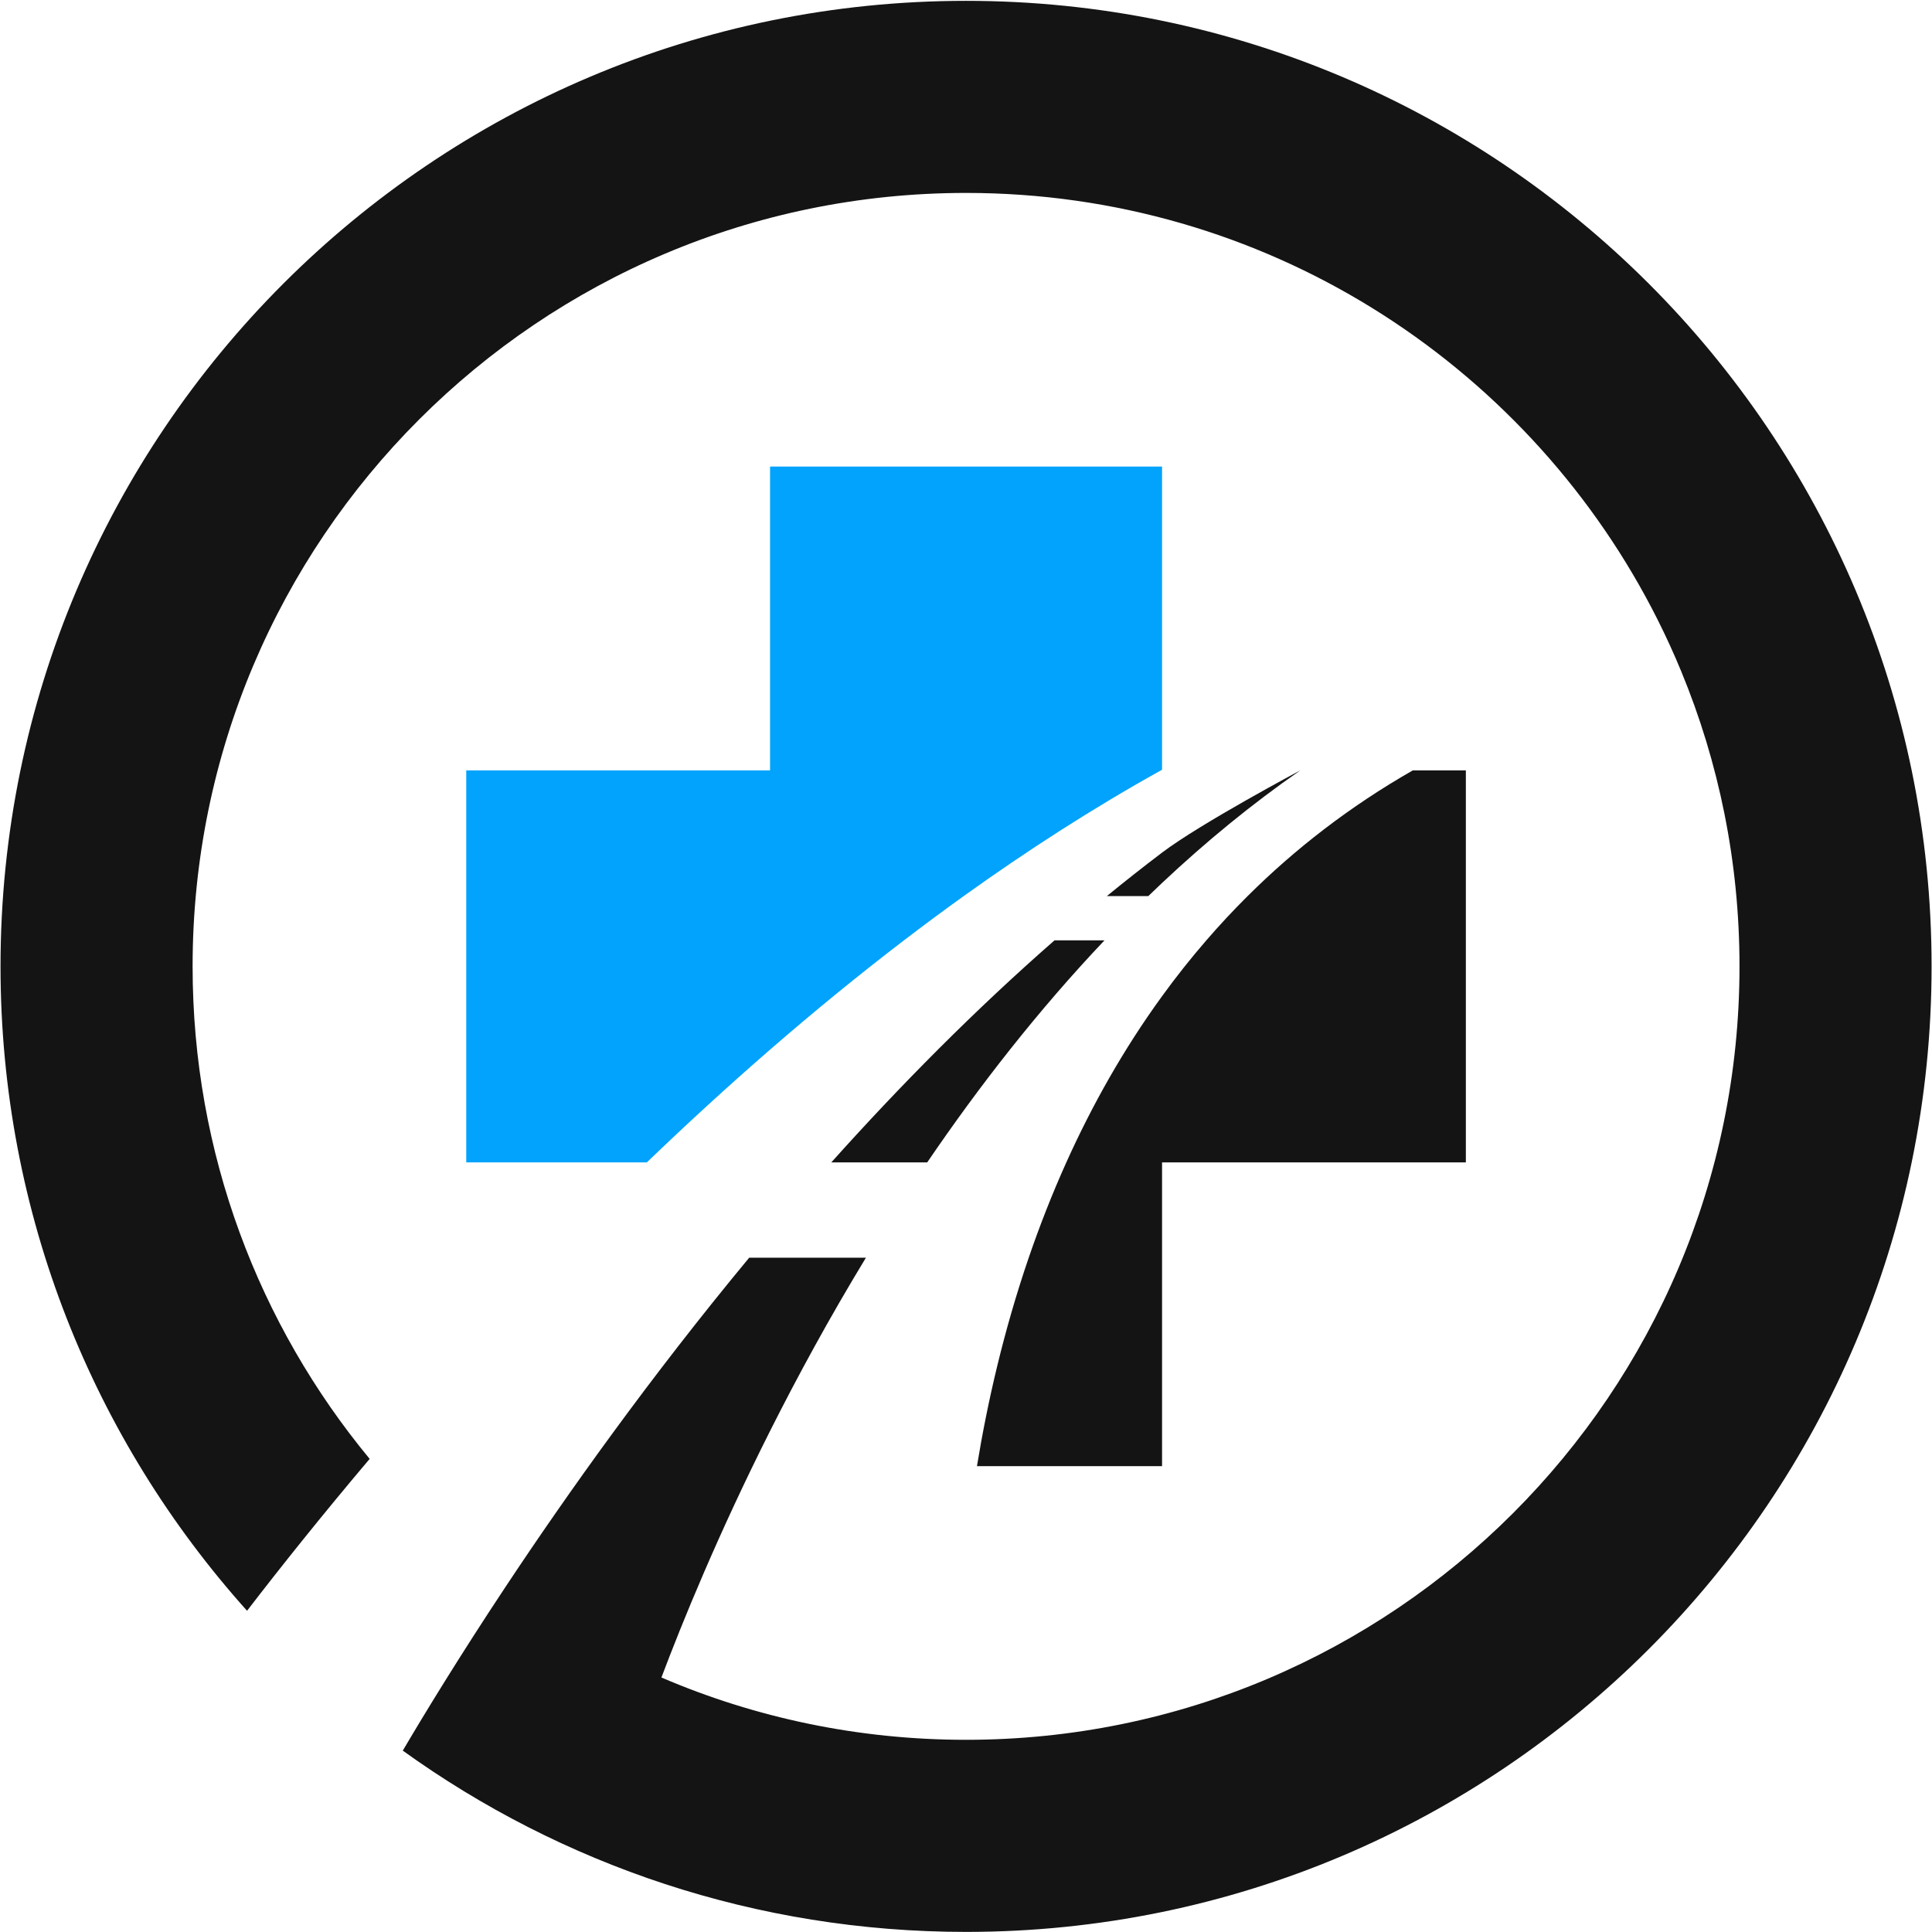
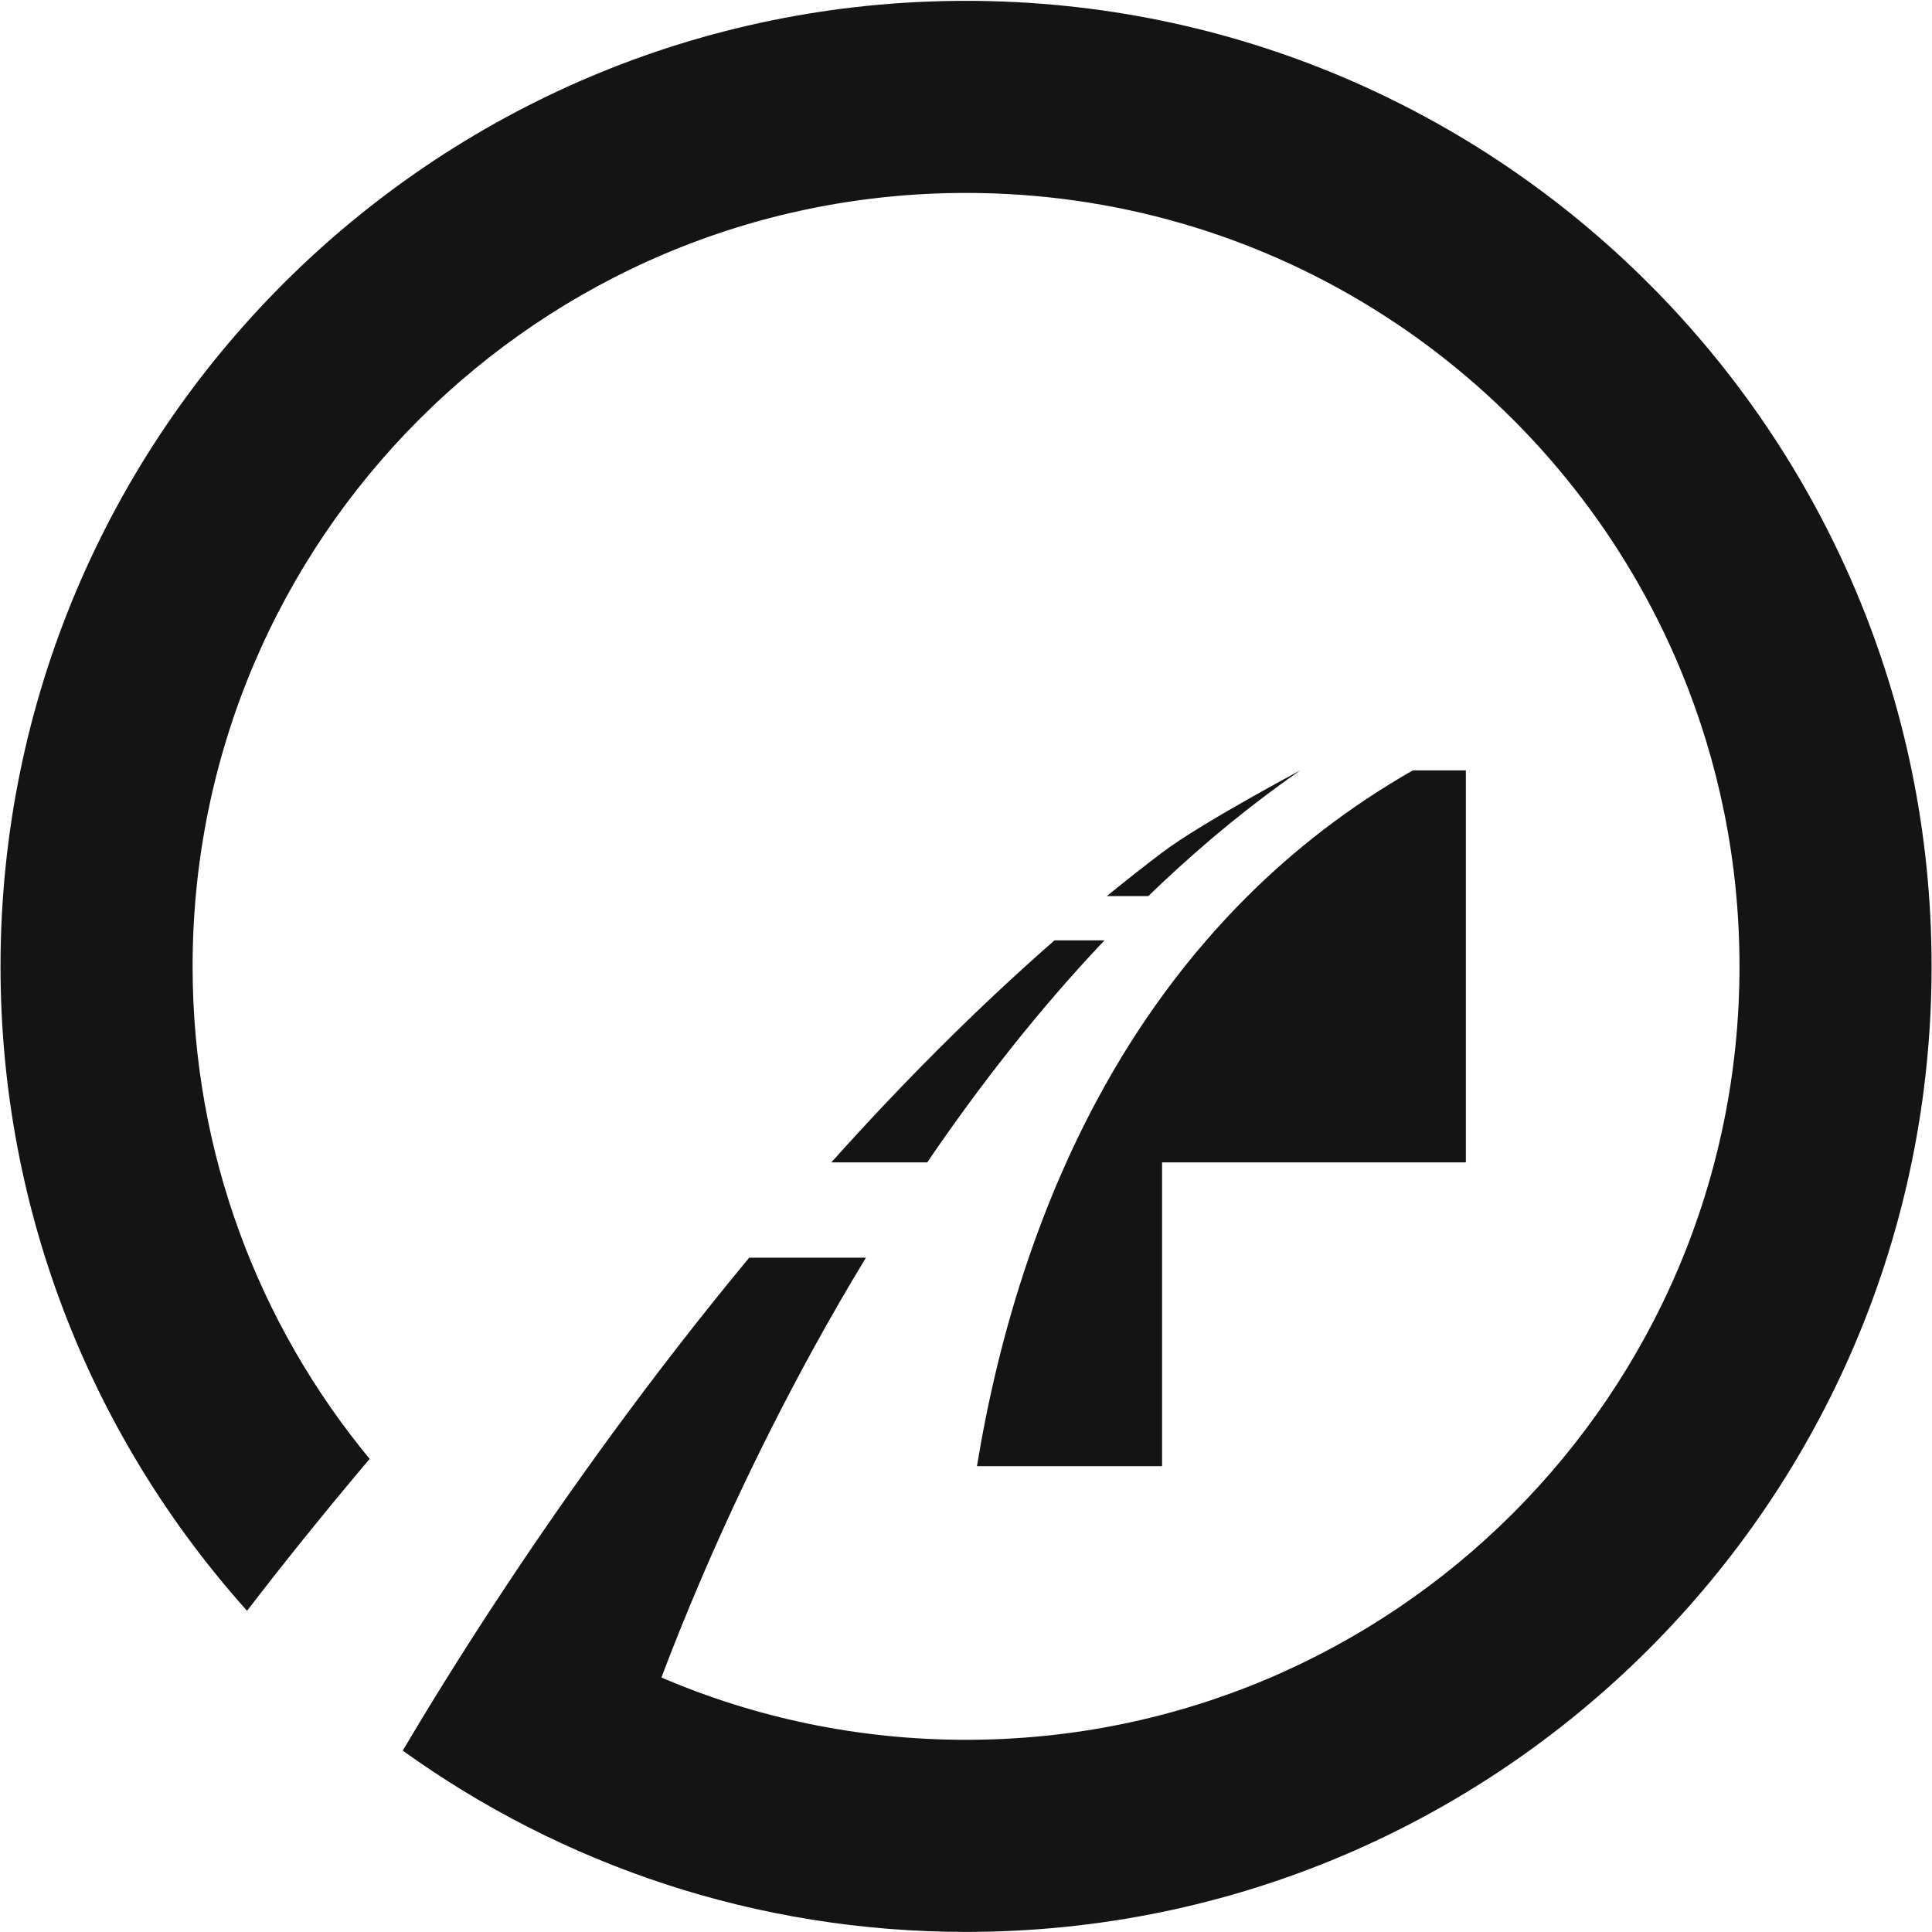
<svg xmlns="http://www.w3.org/2000/svg" width="842" height="842" viewBox="0 0 842 842" fill="none">
  <path d="M841.819 421.161C841.819 653.557 653.421 841.961 421.023 841.961C329.408 841.961 244.627 812.679 175.538 762.955C185.054 746.802 200.174 721.979 220.137 691.859C247.267 650.926 283.357 600.194 326.504 548.139H377.381C361.484 574.295 347.569 599.878 335.601 623.659C312.956 668.65 297.255 707.218 288.261 731.085C328.998 748.562 373.879 758.24 421.023 758.24C607.191 758.24 758.106 607.327 758.106 421.161C758.106 375.589 749.06 332.135 732.667 292.491C729.532 284.897 726.124 277.44 722.459 270.137C722.288 269.803 722.126 269.462 721.947 269.129C721.272 267.787 720.588 266.455 719.888 265.122C663.595 157.518 550.89 84.081 421.023 84.081C234.855 84.081 83.94 235.003 83.94 421.161C83.94 502.72 112.907 577.506 161.102 635.806C139.986 660.775 122.004 683.351 107.671 702.007C40.862 627.52 0.227 529.081 0.227 421.161C0.227 188.765 188.625 0.369 421.023 0.369C653.421 0.369 841.819 188.765 841.819 421.161Z" fill="#141415" />
-   <path d="M481.356 409.817C452.407 440.355 426.678 473.413 404.101 506.581H362.304C392.21 473.208 424.807 440.218 459.582 409.817H481.356Z" fill="#141415" />
-   <path d="M506.445 203.337V335.475C506.282 335.56 506.12 335.654 505.958 335.74C476.445 352.141 447.7 370.66 419.981 390.537C411.2 396.833 402.529 403.273 393.961 409.817C373.87 425.175 354.386 441.158 335.601 457.456C316.979 473.618 299.058 490.087 281.914 506.581H203.198V335.74H335.601V203.337H506.445Z" fill="#01A3FC" />
+   <path d="M481.356 409.817C452.407 440.355 426.678 473.413 404.101 506.581H362.304C392.21 473.208 424.807 440.218 459.582 409.817Z" fill="#141415" />
  <path d="M638.848 335.74V506.581H506.445V638.984H425.772C430.368 610.957 437.458 579.898 448.332 548.139C453.056 534.36 458.48 520.445 464.725 506.581C475.847 481.903 489.548 457.396 506.445 434.153C512.458 425.867 518.882 417.735 525.742 409.817C531.431 403.239 537.419 396.799 543.723 390.537C564.233 370.139 588.065 351.551 615.742 335.74H638.848Z" fill="#141415" />
  <path d="M566.701 335.74C545.389 350.526 525.306 367.064 506.445 384.805C504.429 386.702 502.421 388.607 500.44 390.537H482.373C490.3 384.062 498.321 377.733 506.445 371.582C523.316 358.803 566.701 335.74 566.701 335.74Z" fill="#141415" />
</svg>